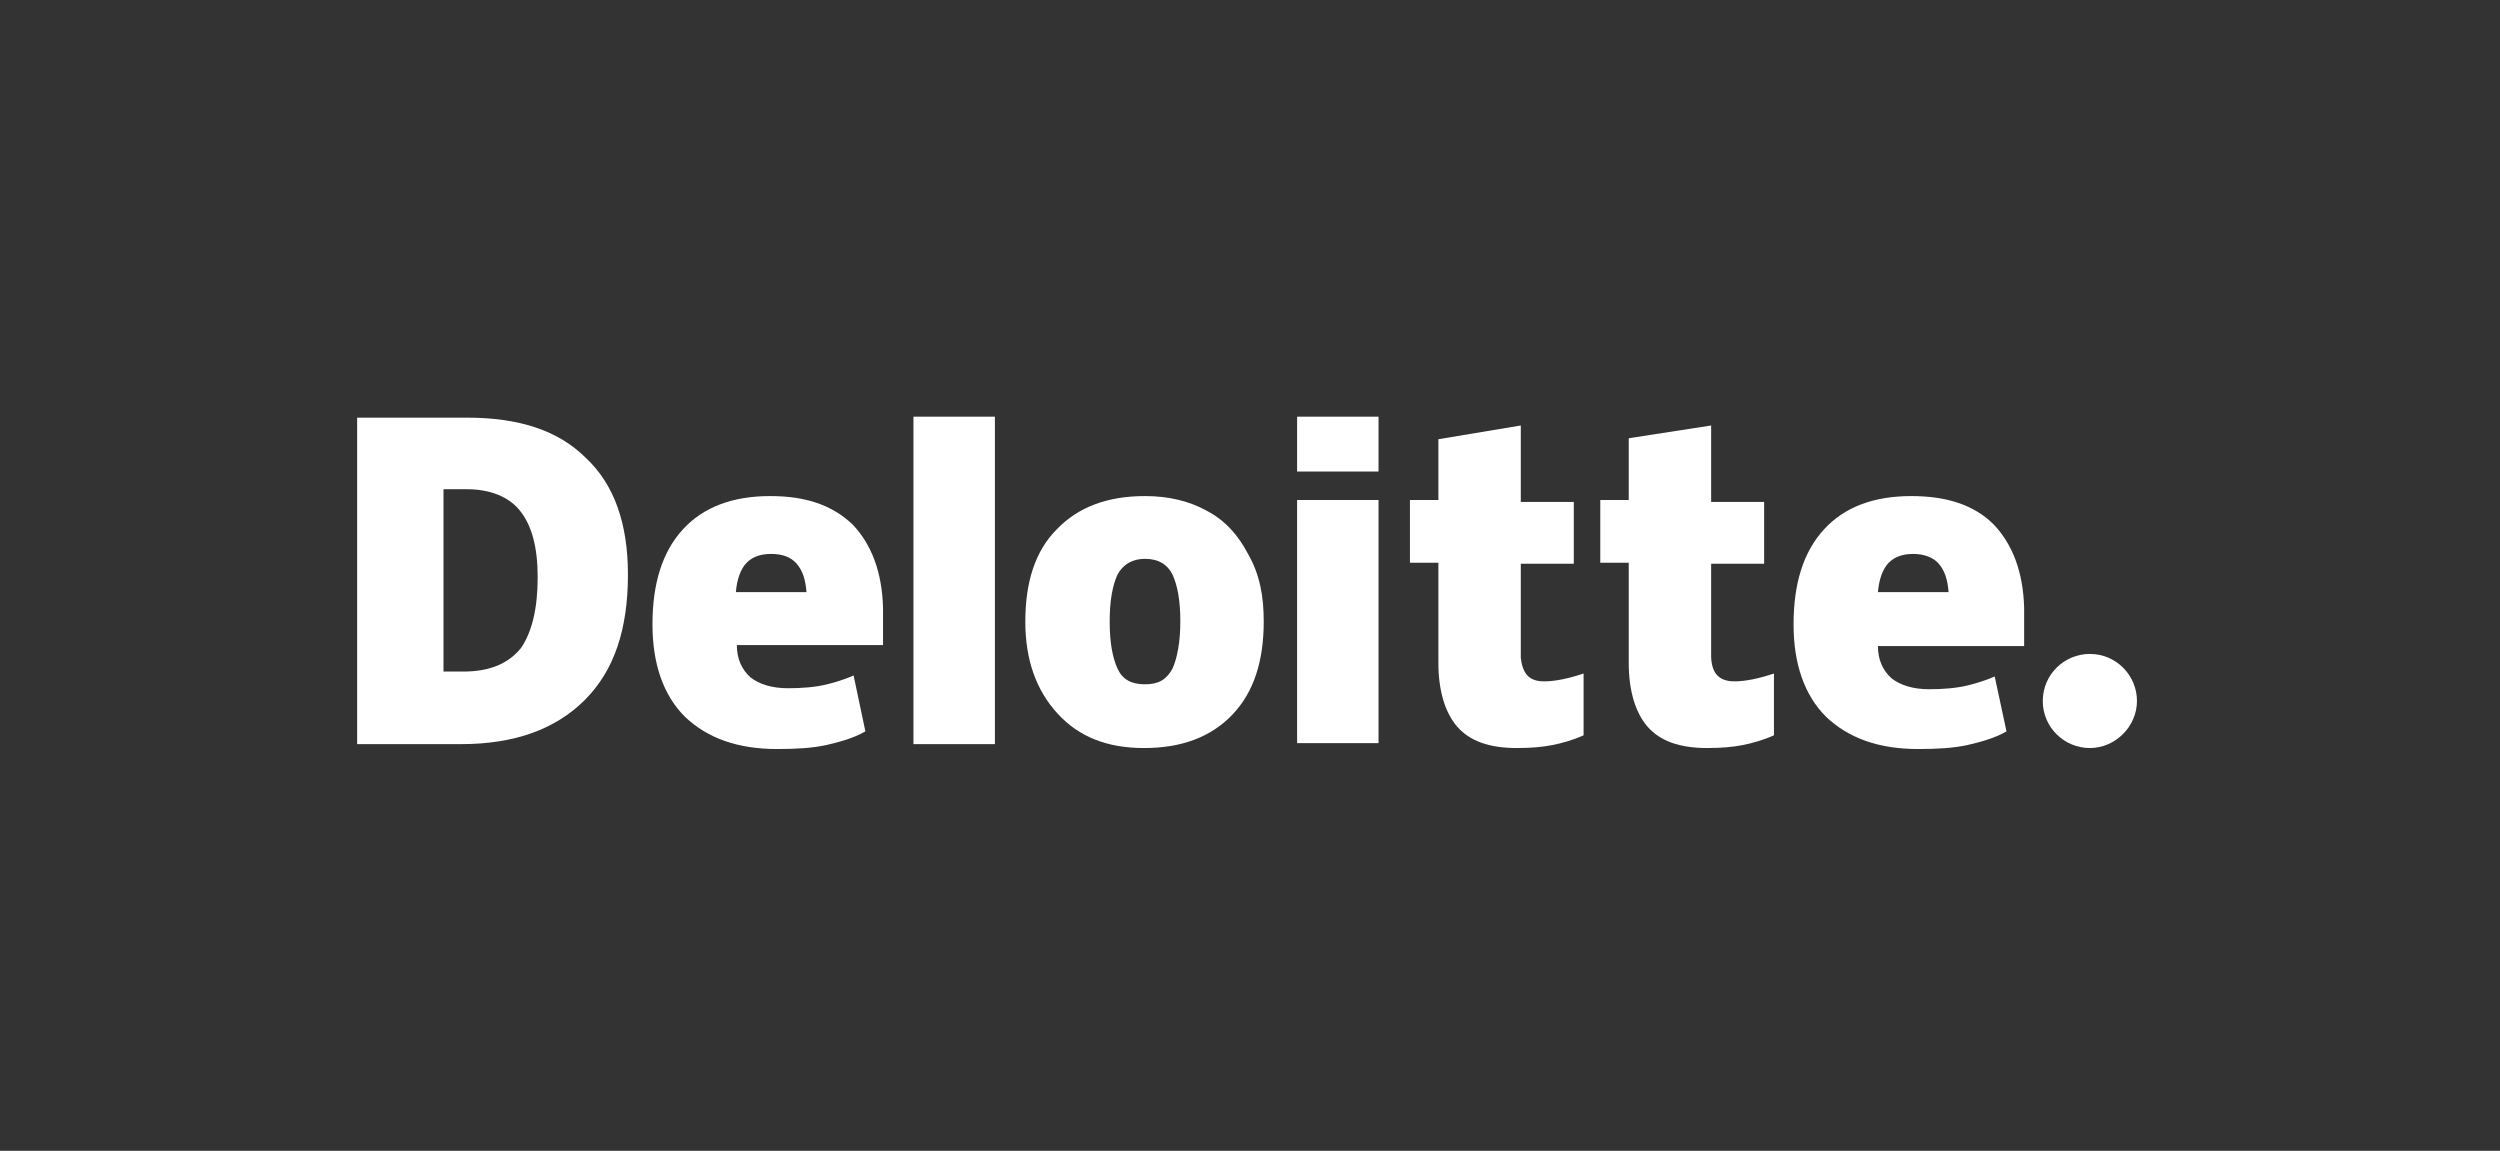
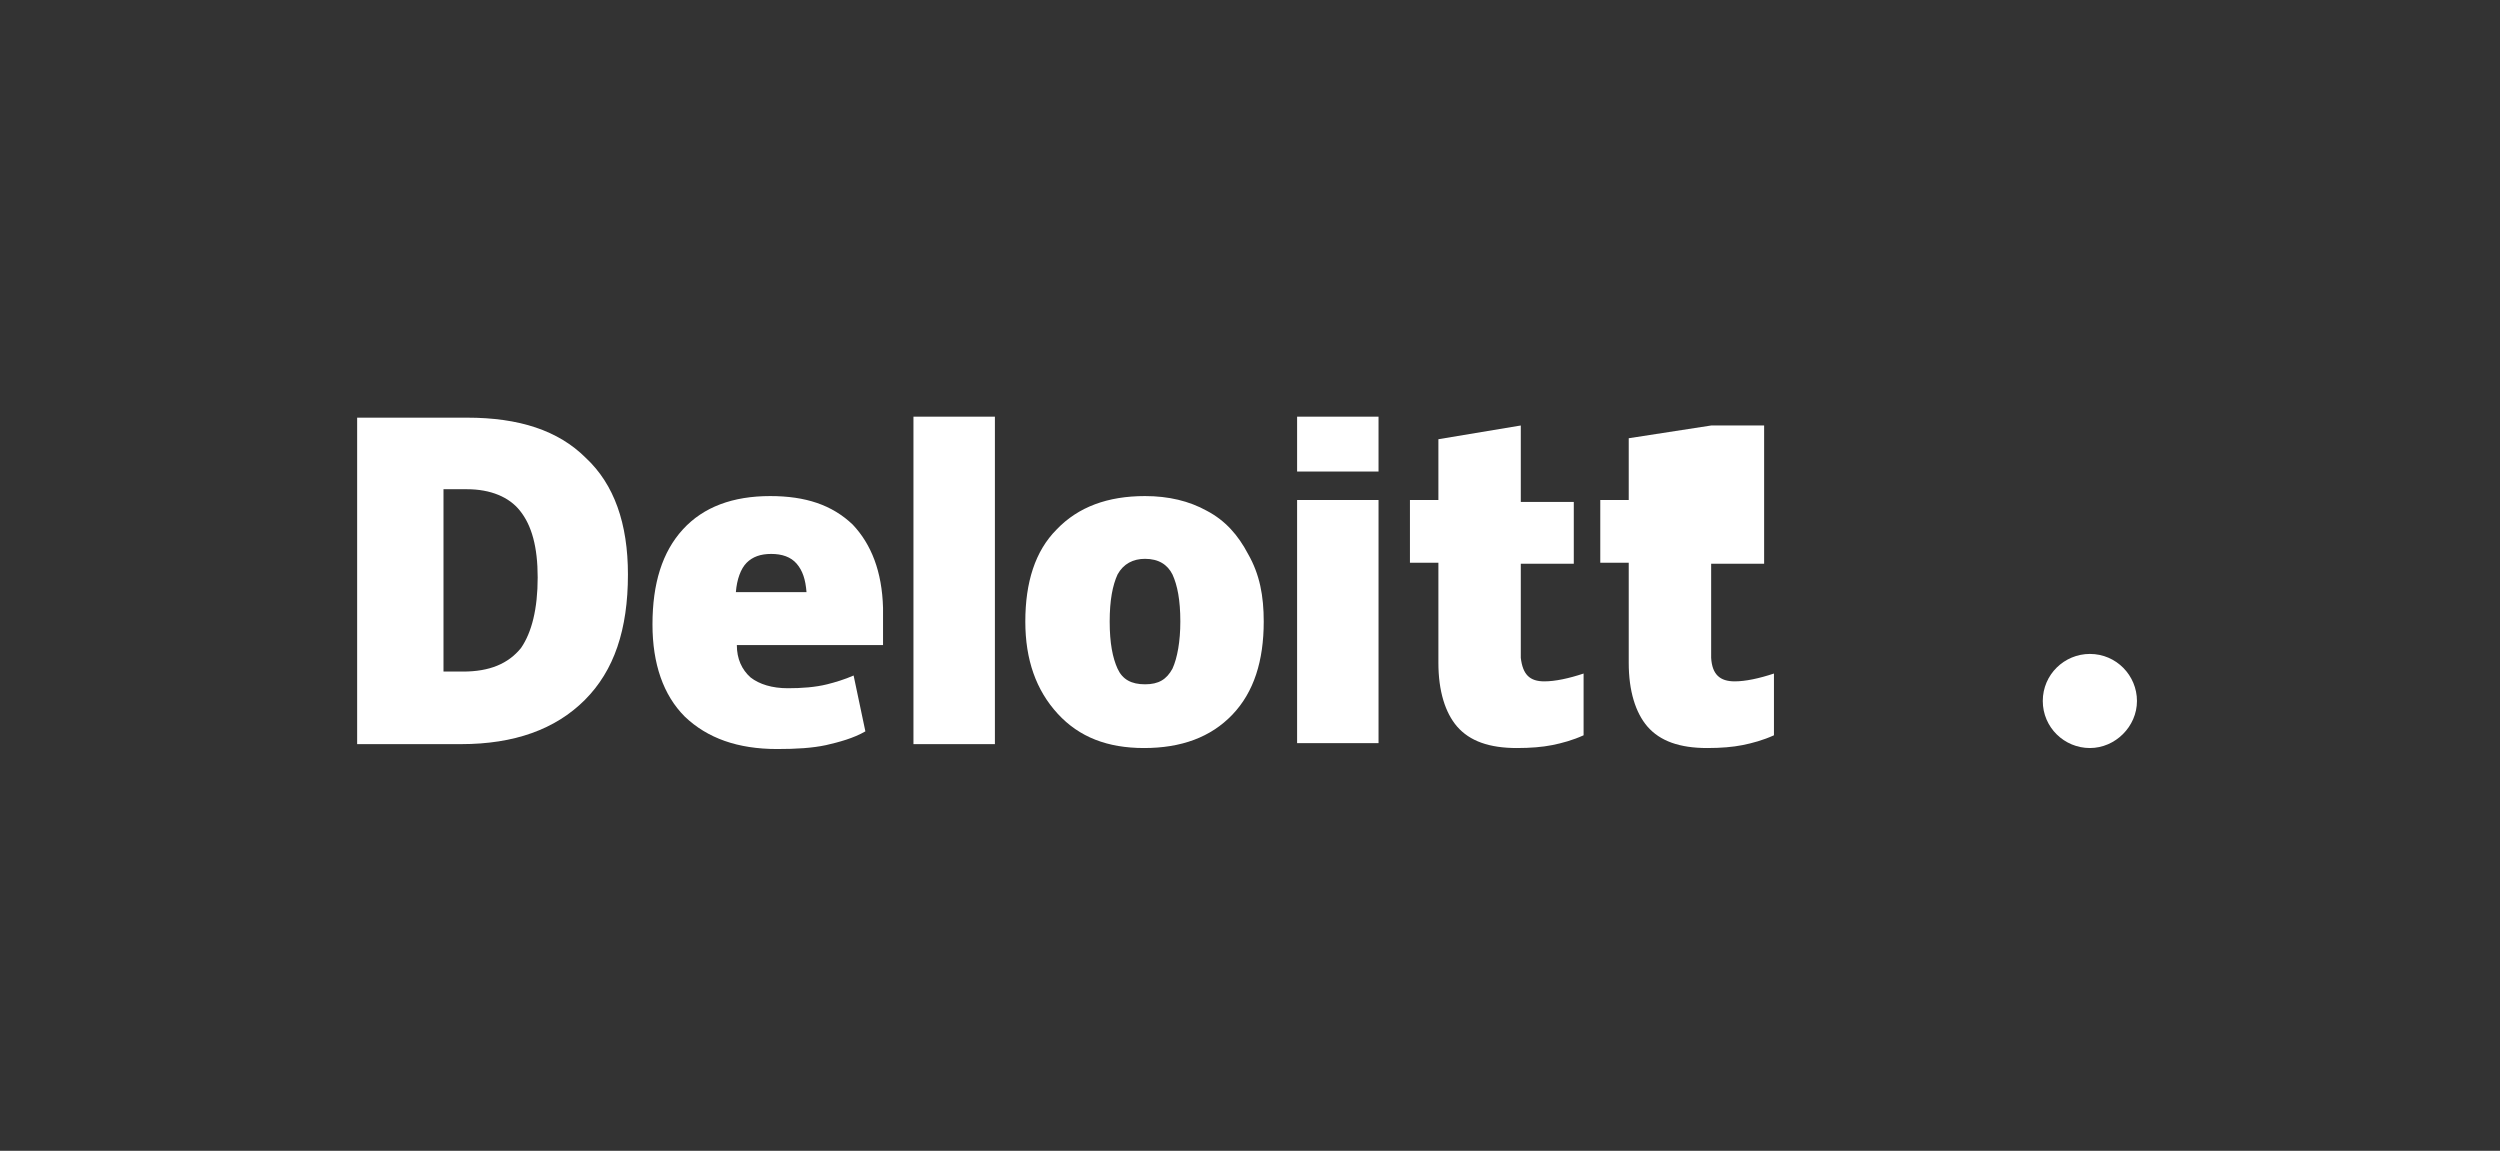
<svg xmlns="http://www.w3.org/2000/svg" width="126" height="58" viewBox="0 0 126 58" fill="none">
  <rect x="0" y="0" width="126" height="58" fill="#333333" stroke="none" />
  <g clip-path="url(#clip0_1026_4388)">
    <path d="M102.956 35.33C102.956 33.995 104.044 32.958 105.33 32.958C106.665 32.958 107.703 34.045 107.703 35.33C107.703 36.614 106.615 37.701 105.33 37.701C104.044 37.701 102.956 36.664 102.956 35.33Z" fill="white" />
    <path d="M31.648 28.955C31.648 31.723 30.956 33.798 29.473 35.28C27.989 36.763 25.912 37.504 23.242 37.504H18V21.05H23.538C26.159 21.05 28.137 21.692 29.522 23.075C30.956 24.41 31.648 26.386 31.648 28.955ZM27.099 29.104C27.099 27.572 26.802 26.485 26.209 25.744C25.665 25.052 24.725 24.657 23.538 24.657H22.352V33.847H23.341C24.676 33.847 25.615 33.452 26.258 32.661C26.802 31.871 27.099 30.685 27.099 29.104Z" fill="white" />
    <path d="M50.143 21H46.038V37.504H50.143V21Z" fill="white" />
    <path d="M63.692 31.327C63.692 33.304 63.198 34.885 62.11 36.021C61.022 37.158 59.538 37.701 57.659 37.701C55.83 37.701 54.396 37.158 53.308 35.972C52.22 34.786 51.676 33.254 51.676 31.327C51.676 29.351 52.17 27.77 53.258 26.682C54.346 25.546 55.83 25.002 57.709 25.002C58.896 25.002 59.934 25.25 60.824 25.744C61.764 26.238 62.407 26.979 62.901 27.918C63.495 28.955 63.692 30.042 63.692 31.327ZM55.928 31.327C55.928 32.414 56.077 33.155 56.324 33.699C56.571 34.242 57.016 34.489 57.709 34.489C58.401 34.489 58.797 34.242 59.093 33.699C59.341 33.155 59.489 32.315 59.489 31.327C59.489 30.24 59.341 29.499 59.093 28.955C58.846 28.461 58.401 28.165 57.709 28.165C57.115 28.165 56.621 28.412 56.324 28.955C56.077 29.499 55.928 30.24 55.928 31.327Z" fill="white" />
    <path d="M69.478 25.2H65.374V37.454H69.478V25.2Z" fill="white" />
    <path d="M69.478 21H65.374V23.767H69.478V21Z" fill="white" />
    <path d="M77.835 34.341C78.379 34.341 79.072 34.193 79.813 33.946V37.059C79.269 37.306 78.725 37.454 78.231 37.553C77.736 37.652 77.143 37.701 76.451 37.701C75.066 37.701 74.077 37.355 73.434 36.614C72.841 35.922 72.495 34.835 72.495 33.403V28.363H71.061V25.2H72.495V22.137L76.648 21.445V25.299H79.319V28.412H76.648V33.155C76.747 33.995 77.094 34.341 77.835 34.341Z" fill="white" />
-     <path d="M87.428 34.341C87.972 34.341 88.665 34.193 89.407 33.946V37.059C88.863 37.306 88.319 37.454 87.824 37.553C87.33 37.652 86.736 37.701 86.044 37.701C84.659 37.701 83.67 37.355 83.027 36.614C82.434 35.922 82.088 34.835 82.088 33.403V28.363H80.654V25.2H82.088V22.087L86.242 21.445V25.299H88.912V28.412H86.242V33.155C86.291 33.995 86.687 34.341 87.428 34.341Z" fill="white" />
-     <path d="M100.484 26.435C99.495 25.447 98.11 25.002 96.33 25.002C94.451 25.002 92.967 25.546 91.929 26.682C90.89 27.819 90.396 29.4 90.396 31.475C90.396 33.452 90.94 35.033 92.028 36.12C93.165 37.207 94.698 37.751 96.676 37.751C97.665 37.751 98.456 37.701 99.148 37.553C99.791 37.405 100.533 37.207 101.127 36.861L100.533 34.094C100.088 34.292 99.594 34.44 99.198 34.539C98.605 34.687 97.912 34.737 97.22 34.737C96.429 34.737 95.786 34.539 95.341 34.193C94.896 33.798 94.648 33.254 94.648 32.562H102.017V30.635C101.967 28.807 101.423 27.424 100.484 26.435ZM94.648 29.845C94.698 29.202 94.896 28.659 95.192 28.362C95.489 28.066 95.885 27.918 96.429 27.918C96.923 27.918 97.418 28.066 97.714 28.412C98.011 28.758 98.159 29.202 98.209 29.845H94.648Z" fill="white" />
+     <path d="M87.428 34.341C87.972 34.341 88.665 34.193 89.407 33.946V37.059C88.863 37.306 88.319 37.454 87.824 37.553C87.33 37.652 86.736 37.701 86.044 37.701C84.659 37.701 83.67 37.355 83.027 36.614C82.434 35.922 82.088 34.835 82.088 33.403V28.363H80.654V25.2H82.088V22.087L86.242 21.445H88.912V28.412H86.242V33.155C86.291 33.995 86.687 34.341 87.428 34.341Z" fill="white" />
    <path d="M42.972 26.435C41.934 25.447 40.599 25.002 38.819 25.002C36.94 25.002 35.456 25.546 34.417 26.682C33.379 27.819 32.885 29.4 32.885 31.475C32.885 33.452 33.428 35.033 34.516 36.12C35.654 37.207 37.187 37.751 39.165 37.751C40.154 37.751 40.945 37.701 41.637 37.553C42.28 37.405 43.022 37.207 43.615 36.861L43.022 34.045C42.577 34.242 42.082 34.391 41.687 34.489C41.093 34.638 40.401 34.687 39.709 34.687C38.917 34.687 38.275 34.489 37.83 34.144C37.385 33.748 37.137 33.205 37.137 32.513H44.505V30.635C44.456 28.807 43.912 27.424 42.972 26.435ZM37.088 29.845C37.137 29.202 37.335 28.659 37.632 28.362C37.928 28.066 38.324 27.918 38.868 27.918C39.412 27.918 39.857 28.066 40.154 28.412C40.45 28.758 40.599 29.202 40.648 29.845H37.088Z" fill="white" />
  </g>
  <defs>
    <clipPath id="clip0_1026_4388">
      <rect width="90" height="16.8" fill="white" transform="translate(18 21)" />
    </clipPath>
  </defs>
</svg>